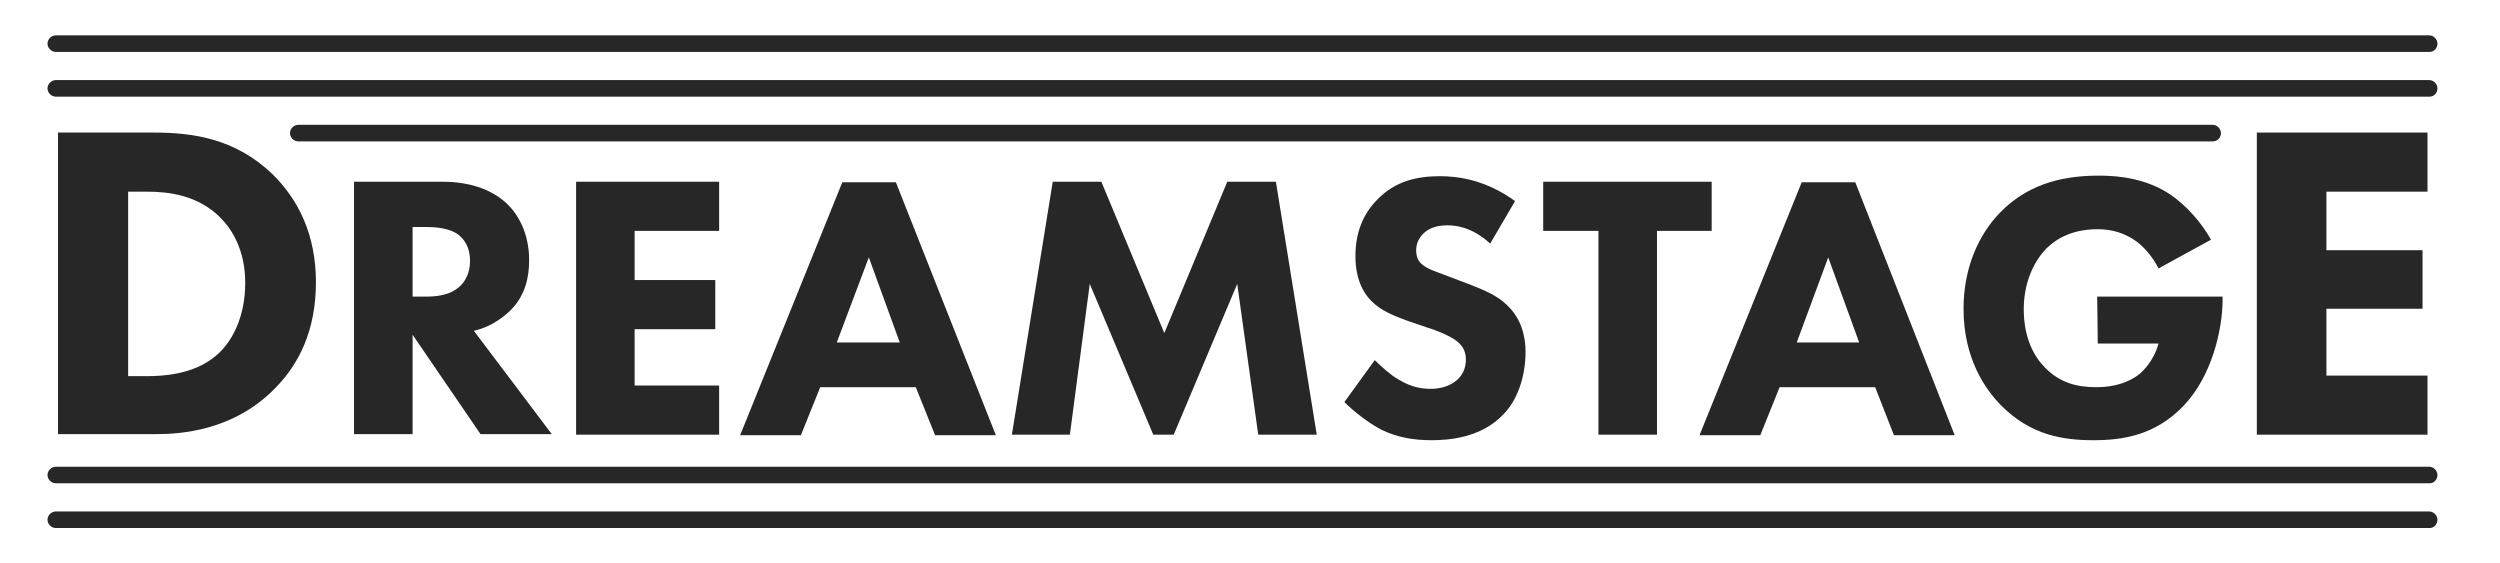
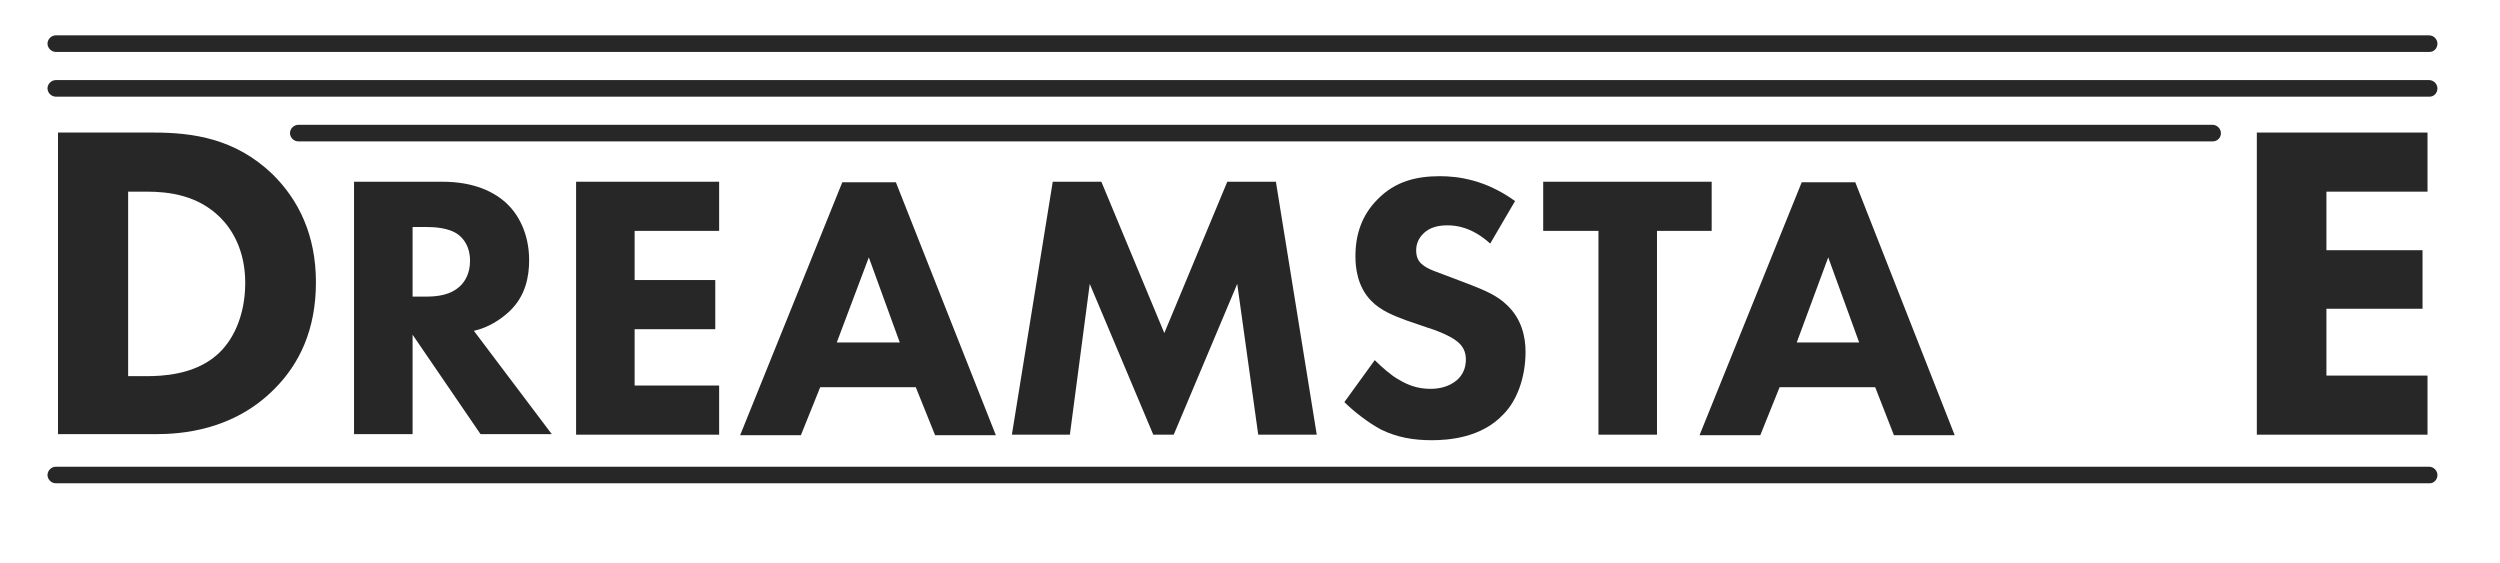
<svg xmlns="http://www.w3.org/2000/svg" width="142" height="32" viewBox="0 0 142 32" fill="none">
  <path d="M8.721 7.529C10.98 7.529 13.364 7.874 15.466 9.882C16.972 11.357 17.945 13.365 17.945 16.031C17.945 18.729 17.004 20.674 15.592 22.086C13.239 24.471 10.259 24.659 8.847 24.659H3.294V7.529H8.721ZM7.278 21.365H8.345C9.161 21.365 10.98 21.302 12.267 20.204C13.208 19.419 13.929 17.976 13.929 16.063C13.929 14.212 13.176 13.02 12.518 12.361C11.231 11.074 9.568 10.886 8.345 10.886H7.278V21.365Z" fill="#272727" />
  <path d="M25.129 10.322C26.949 10.322 28.109 10.918 28.8 11.576C29.396 12.141 30.055 13.208 30.055 14.776C30.055 15.686 29.866 16.816 28.925 17.694C28.423 18.165 27.733 18.604 26.917 18.792L31.341 24.659H27.294L23.435 19.012V24.659H20.109V10.322H25.129ZM23.435 16.847H24.188C24.784 16.847 25.6 16.784 26.164 16.22C26.415 15.969 26.698 15.529 26.698 14.808C26.698 13.992 26.321 13.553 26.039 13.333C25.506 12.925 24.627 12.894 24.219 12.894H23.435V16.847Z" fill="#272727" />
  <path d="M40.847 13.114H36.047V15.906H40.628V18.698H36.047V21.898H40.847V24.69H32.722V10.322H40.847V13.114Z" fill="#272727" />
  <path d="M52.016 21.992H46.588L45.49 24.721H42.039L47.843 10.353H50.886L56.565 24.721H53.114L52.016 21.992ZM51.106 19.451L49.349 14.619L47.529 19.451H51.106Z" fill="#272727" />
  <path d="M57.475 24.69L59.796 10.322H62.557L66.133 18.918L69.71 10.322H72.471L74.792 24.69H71.467L70.275 16.125L66.667 24.69H65.506L61.898 16.125L60.769 24.69H57.475Z" fill="#272727" />
  <path d="M84.643 13.835C83.576 12.863 82.635 12.8 82.227 12.8C81.788 12.8 81.223 12.863 80.815 13.302C80.596 13.521 80.439 13.835 80.439 14.212C80.439 14.557 80.533 14.808 80.752 14.996C81.098 15.31 81.6 15.435 82.572 15.812L83.639 16.22C84.266 16.471 85.05 16.784 85.584 17.318C86.431 18.102 86.651 19.137 86.651 19.984C86.651 21.459 86.149 22.776 85.396 23.529C84.141 24.878 82.258 25.004 81.317 25.004C80.282 25.004 79.372 24.847 78.462 24.408C77.741 24.031 76.894 23.372 76.36 22.839L78.086 20.455C78.462 20.831 79.027 21.333 79.435 21.553C80 21.898 80.564 22.086 81.254 22.086C81.694 22.086 82.29 21.992 82.76 21.584C83.043 21.333 83.262 20.957 83.262 20.424C83.262 19.953 83.074 19.639 82.76 19.388C82.384 19.075 81.505 18.729 81.066 18.604L79.874 18.196C79.215 17.945 78.431 17.663 77.866 17.067C77.113 16.282 76.988 15.247 76.988 14.557C76.988 13.302 77.364 12.204 78.243 11.325C79.247 10.29 80.47 10.008 81.788 10.008C82.792 10.008 84.36 10.196 86.055 11.42L84.643 13.835Z" fill="#272727" />
  <path d="M94.117 13.114V24.69H90.792V13.114H87.654V10.322H97.223V13.114H94.117Z" fill="#272727" />
  <path d="M106.51 21.992H101.082L99.984 24.721H96.533L102.337 10.353H105.38L111.027 24.721H107.576L106.51 21.992ZM105.6 19.451L103.843 14.619L102.055 19.451H105.6Z" fill="#272727" />
-   <path d="M119.121 16.847H126.243V17.004C126.243 18.761 125.616 21.396 124.016 23.059C122.416 24.721 120.596 25.004 118.902 25.004C117.176 25.004 115.325 24.721 113.631 22.996C112.784 22.117 111.529 20.392 111.529 17.537C111.529 15.184 112.408 13.302 113.6 12.078C115.357 10.259 117.553 9.976 119.247 9.976C120.439 9.976 121.945 10.165 123.263 11.043C124.235 11.702 125.082 12.706 125.584 13.616L122.604 15.247C122.321 14.682 121.882 14.117 121.349 13.71C120.69 13.239 119.969 13.02 119.153 13.02C117.835 13.02 116.863 13.459 116.172 14.18C115.388 15.027 114.949 16.251 114.949 17.569C114.949 19.2 115.545 20.267 116.141 20.863C116.988 21.741 117.961 21.992 119.059 21.992C120.47 21.992 121.223 21.49 121.569 21.208C121.663 21.114 122.321 20.549 122.604 19.514H119.153L119.121 16.847Z" fill="#272727" />
  <path d="M137.883 10.886H132.141V14.212H137.6V17.537H132.141V21.333H137.883V24.69H128.188V7.529H137.883V10.886Z" fill="#272727" />
  <path d="M125.679 8.031H16.941C16.69 8.031 16.471 7.812 16.471 7.561C16.471 7.31 16.69 7.09 16.941 7.09H125.679C125.93 7.09 126.149 7.31 126.149 7.561C126.149 7.812 125.961 8.031 125.679 8.031Z" fill="#272727" />
  <path d="M138.008 5.49H3.169C2.918 5.49 2.698 5.271 2.698 5.02C2.698 4.769 2.918 4.549 3.169 4.549H137.977C138.228 4.549 138.447 4.769 138.447 5.02C138.447 5.271 138.259 5.49 138.008 5.49Z" fill="#272727" />
  <path d="M138.008 2.949H3.169C2.918 2.949 2.698 2.729 2.698 2.478C2.698 2.227 2.918 2.008 3.169 2.008H137.977C138.228 2.008 138.447 2.227 138.447 2.478C138.447 2.729 138.259 2.949 138.008 2.949Z" fill="#272727" />
-   <path d="M138.008 29.992H3.169C2.918 29.992 2.698 29.773 2.698 29.522C2.698 29.271 2.918 29.051 3.169 29.051H137.977C138.228 29.051 138.447 29.271 138.447 29.522C138.447 29.773 138.259 29.992 138.008 29.992Z" fill="#272727" />
  <path d="M138.008 27.451H3.169C2.918 27.451 2.698 27.231 2.698 26.98C2.698 26.729 2.918 26.51 3.169 26.51H137.977C138.228 26.51 138.447 26.729 138.447 26.98C138.447 27.231 138.259 27.451 138.008 27.451Z" fill="#272727" />
</svg>